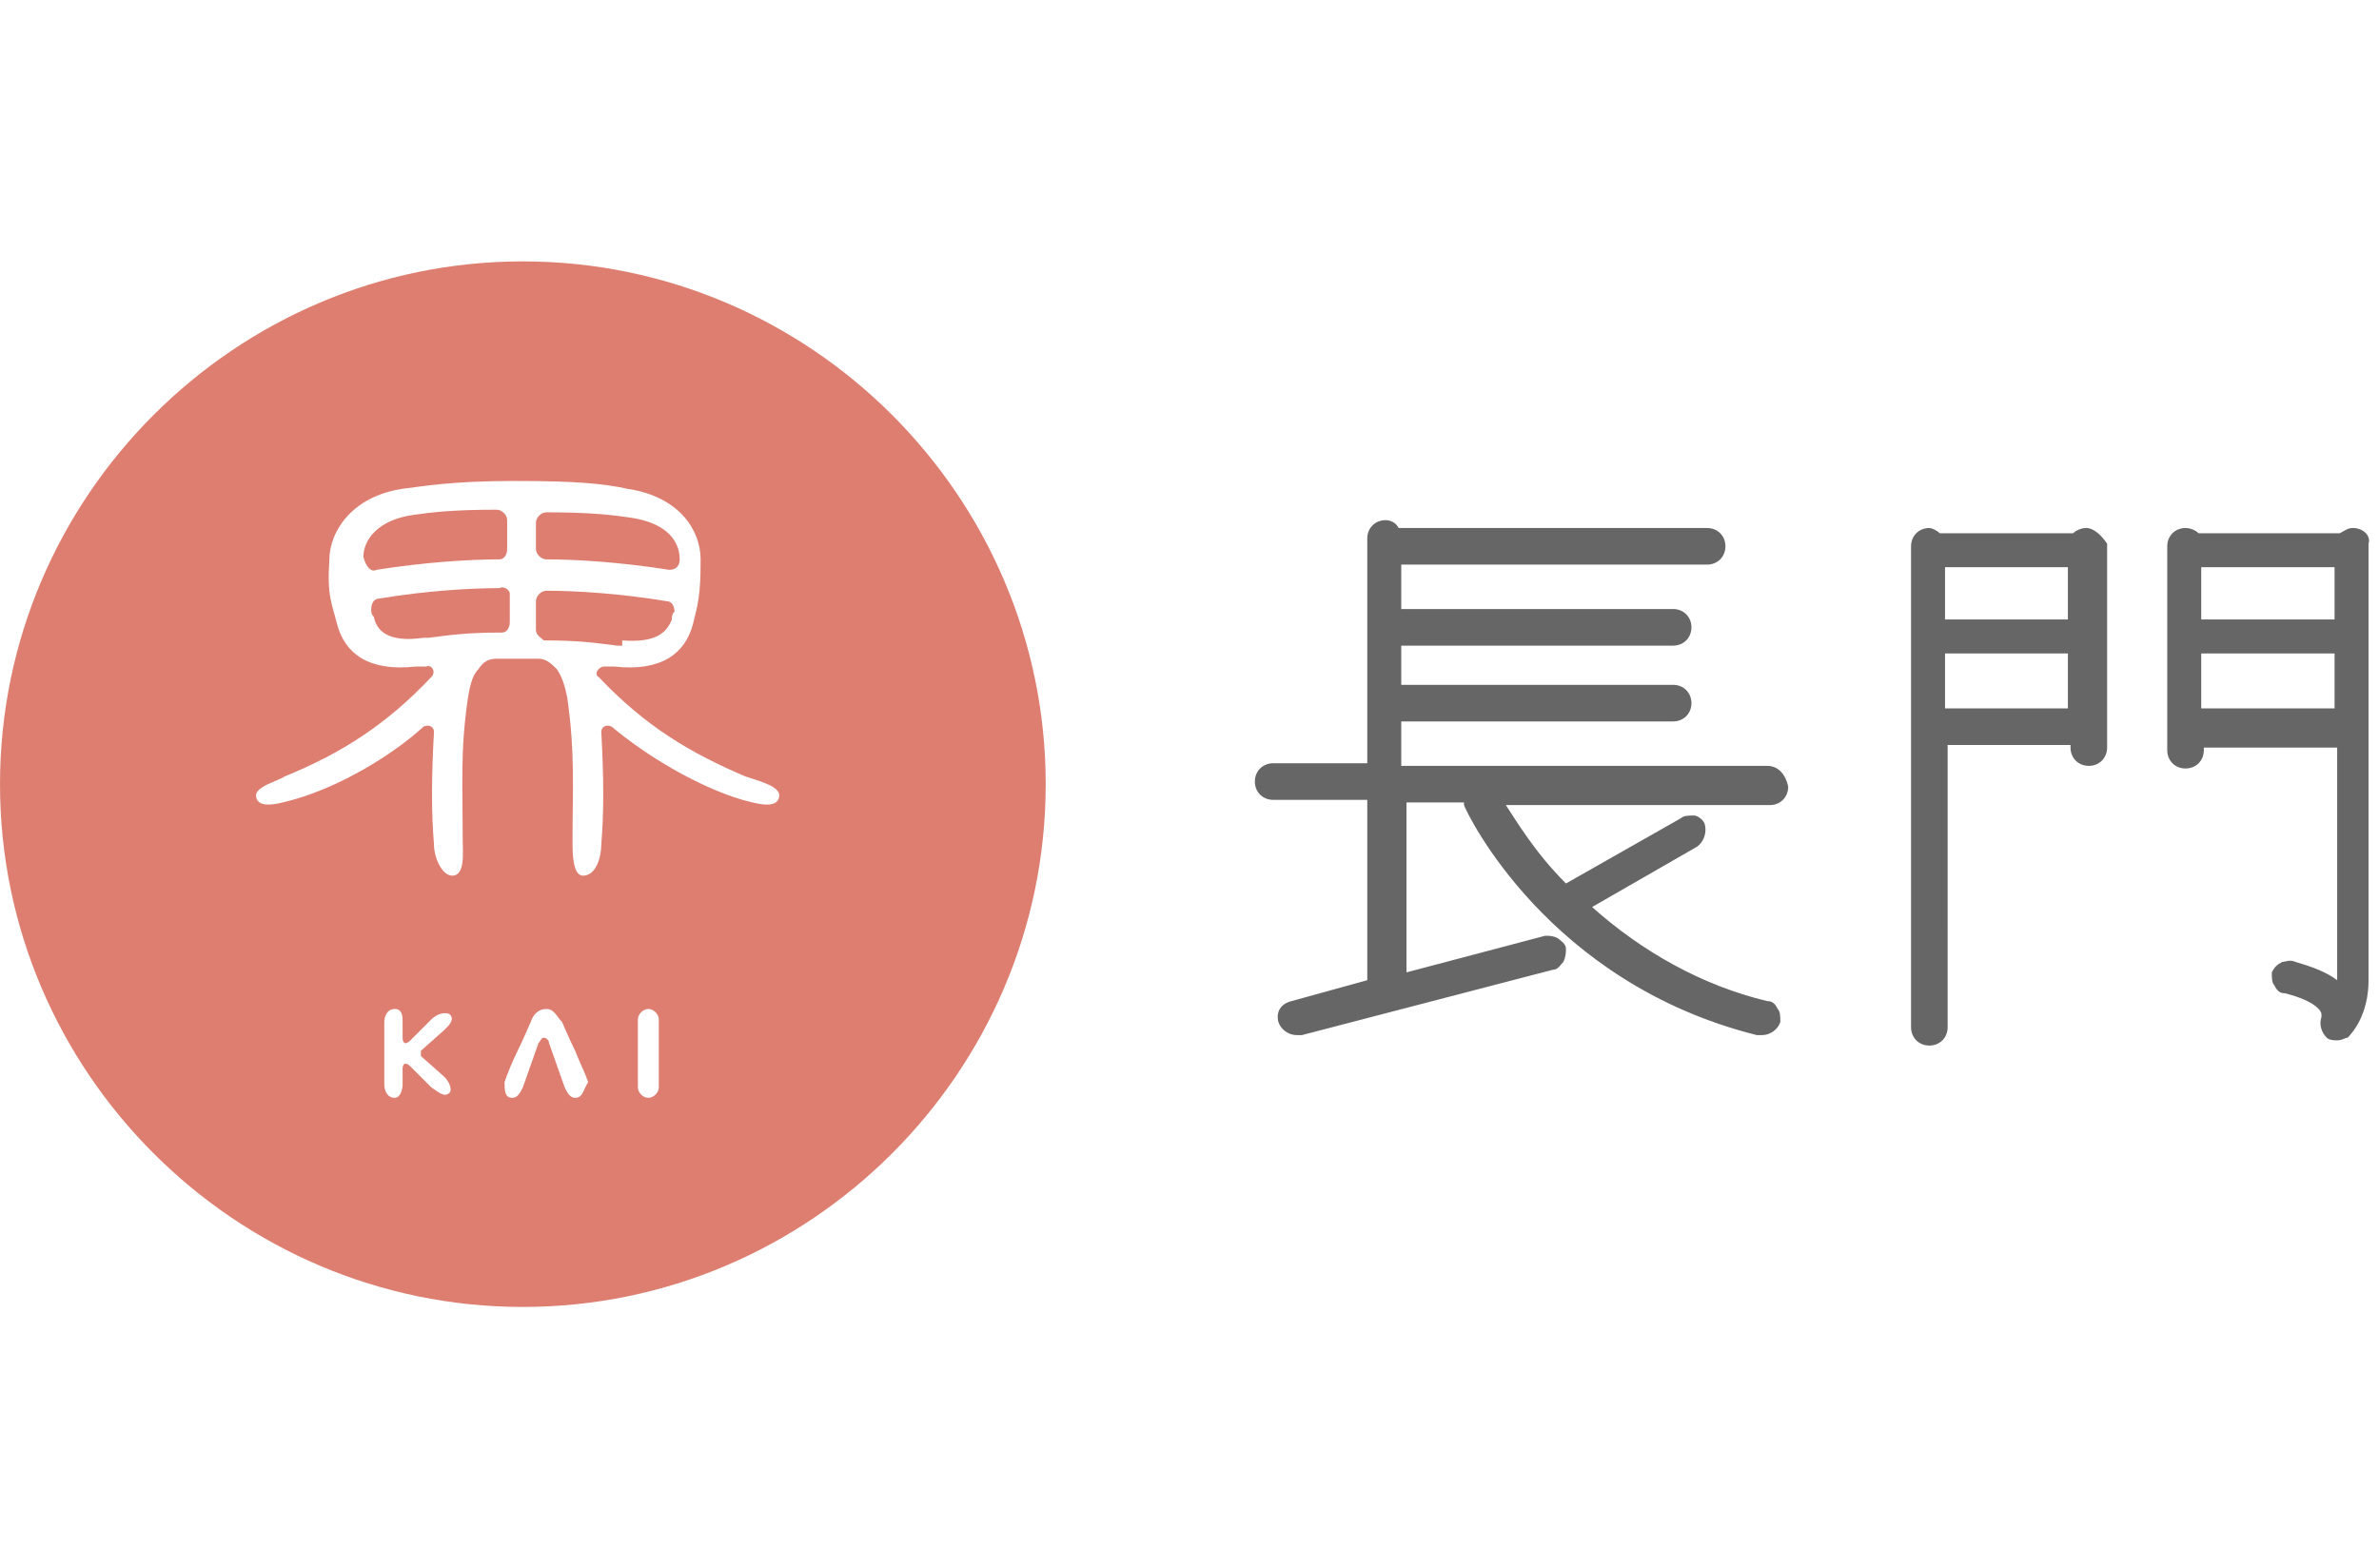
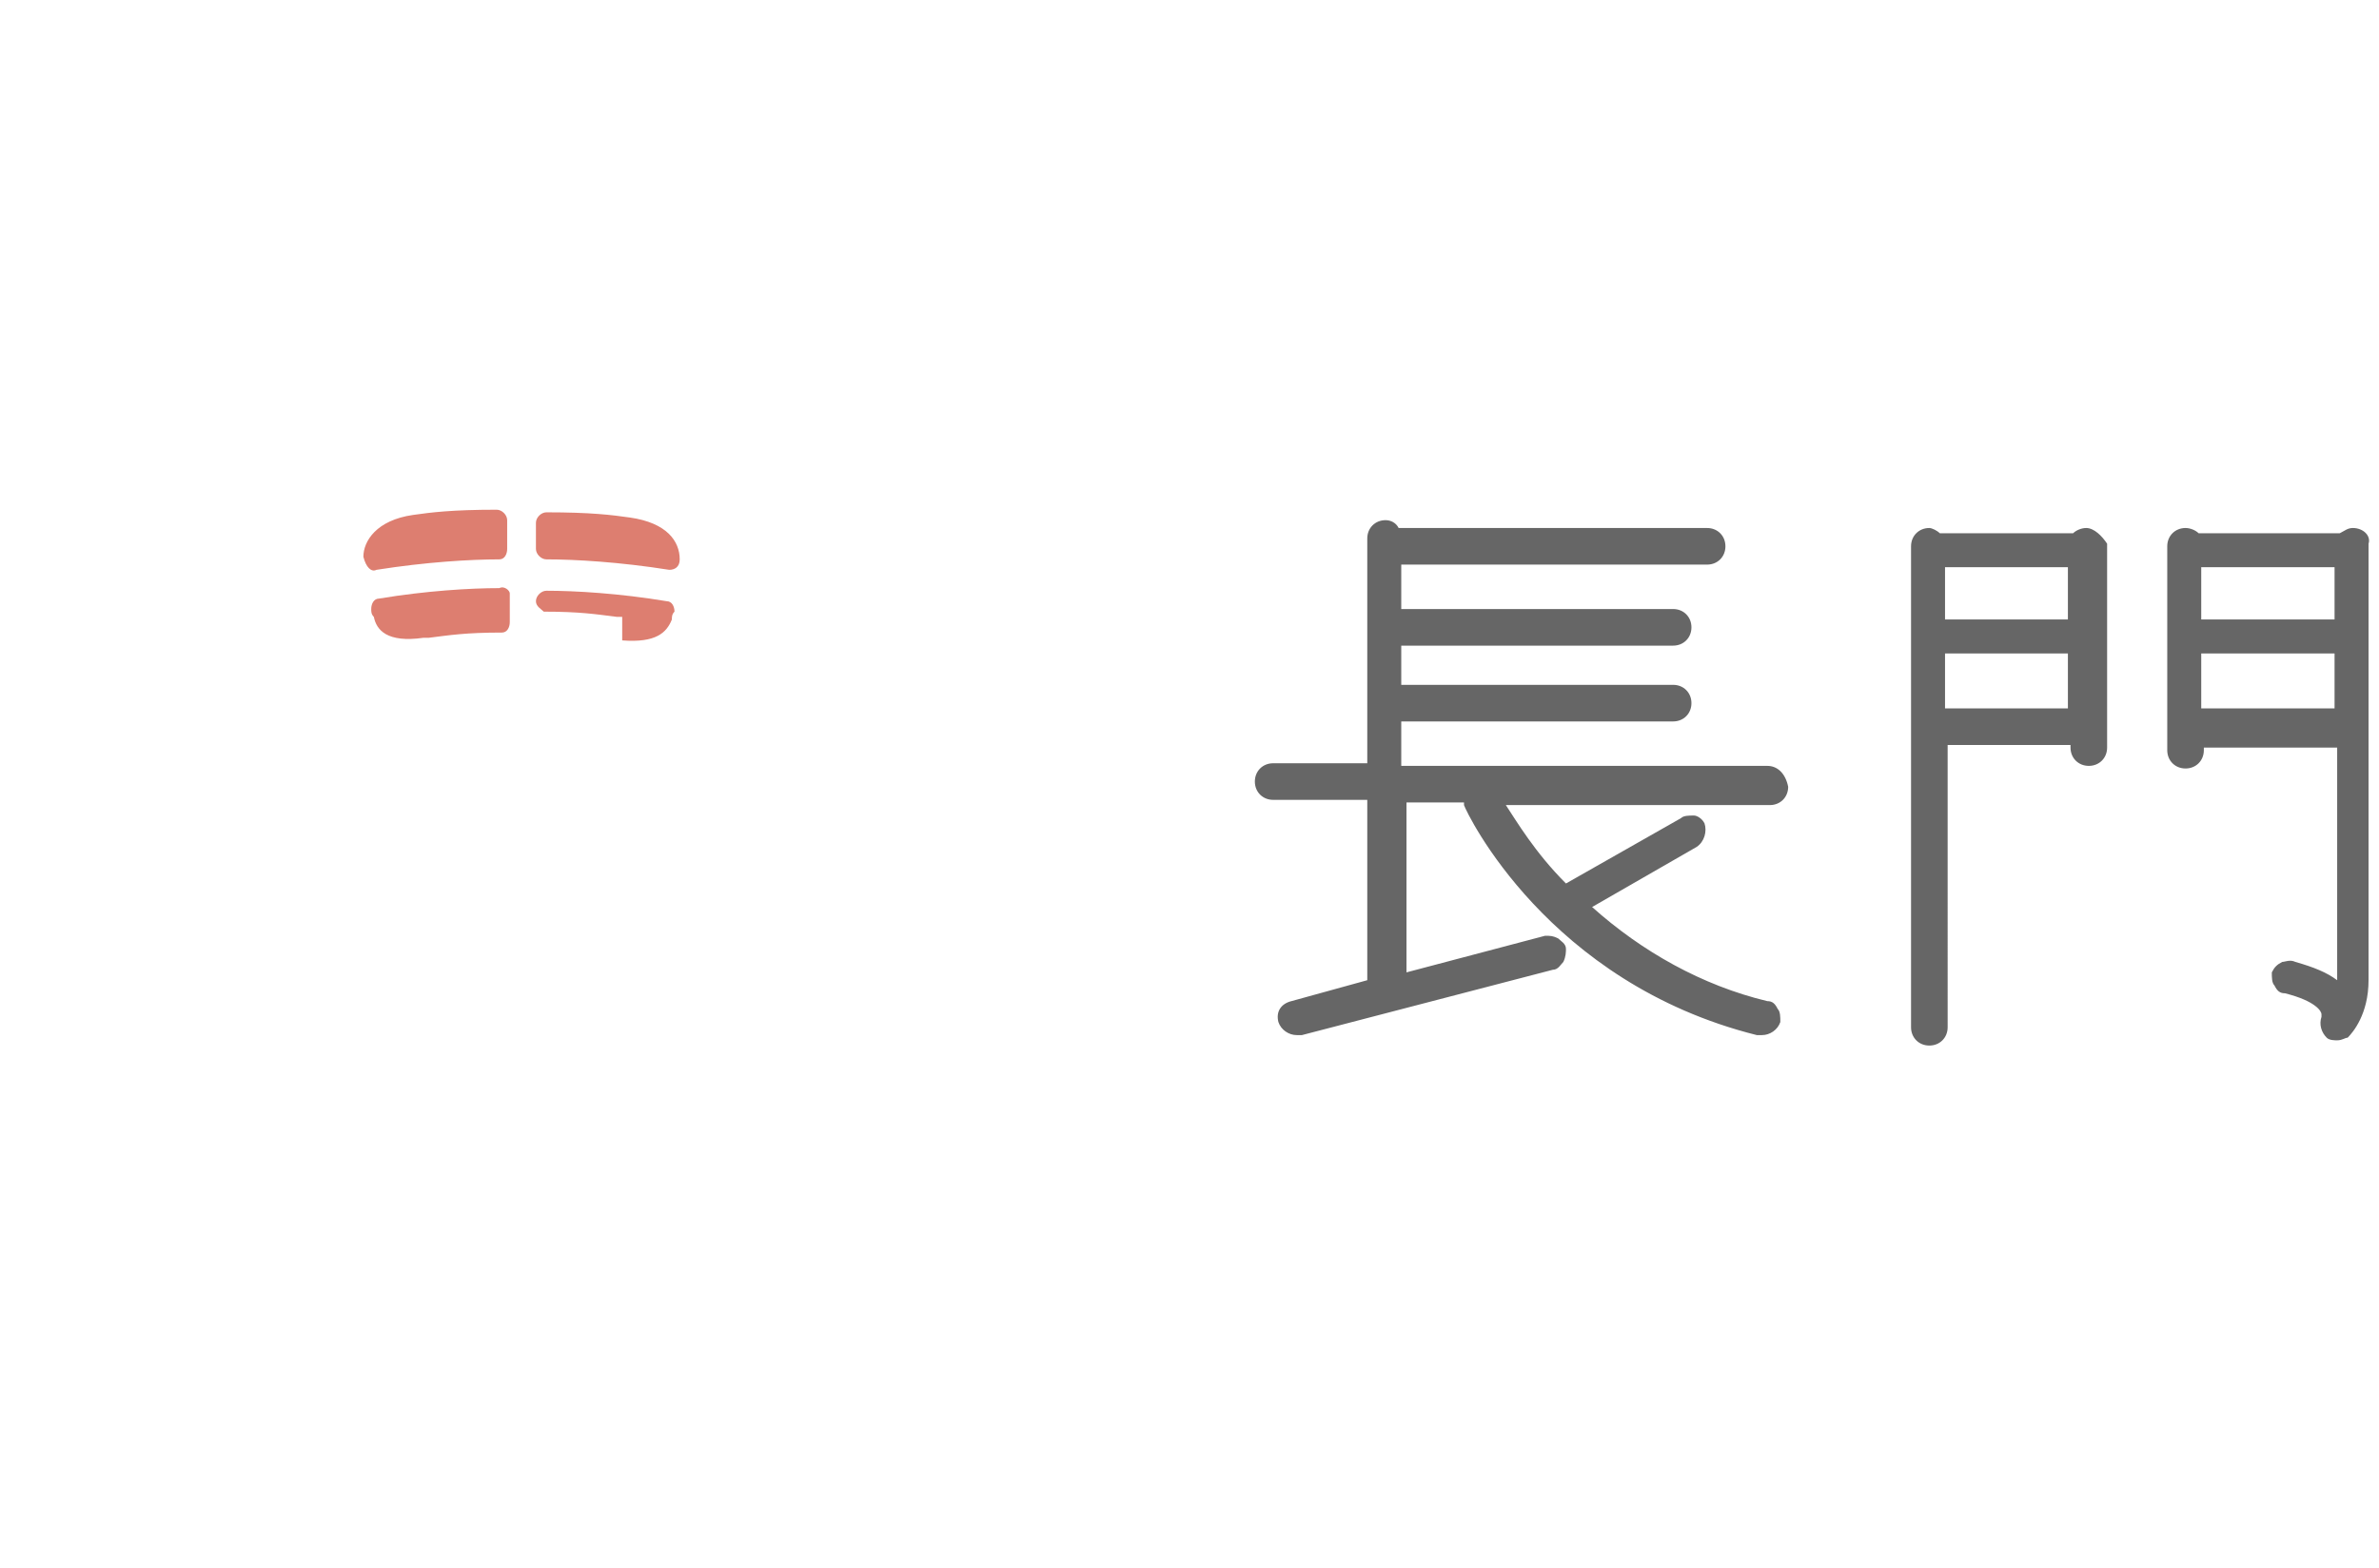
<svg xmlns="http://www.w3.org/2000/svg" id="レイヤー_1" x="0" y="0" version="1.1" viewBox="0 0 91 60" xml:space="preserve">
  <style>.st0{fill:#dd7e70}.st1{fill:#666}</style>
  <path d="M19.1 22.5c-1.1 0-2.8.1-4.6.4-.2 0-.3.2-.3.4 0 .1 0 .2.1.3.1.5.5 1 1.9.8h.2c.8-.1 1.4-.2 2.8-.2.2 0 .3-.2.3-.4v-1.1c0-.1-.2-.3-.4-.2zM14.4 21.8c1.9-.3 3.6-.4 4.7-.4.2 0 .3-.2.3-.4v-1.1c0-.2-.2-.4-.4-.4-1.7 0-2.5.1-3.2.2-1.4.2-1.9 1-1.9 1.6.1.4.3.6.5.5zM20.9 21.4c1.1 0 2.8.1 4.7.4.2 0 .4-.1.4-.4 0-.7-.5-1.4-1.9-1.6-.7-.1-1.5-.2-3.2-.2-.2 0-.4.2-.4.4v1c0 .2.2.4.4.4z" class="st0" />
-   <path d="M20 10C9 10 0 19 0 30s9 20 20 20 20-9 20-20-9-20-20-20zm-3.9 30.4l.9.8c.2.2.3.5.2.6-.2.2-.4 0-.7-.2l-.8-.8c-.2-.2-.3-.1-.3.1v.6c0 .2-.1.5-.3.5-.3 0-.4-.3-.4-.5v-2.4c0-.2.1-.5.4-.5.3 0 .3.3.3.5v.6c0 .2.1.3.3.1l.8-.8c.2-.2.5-.3.7-.2.2.2 0 .4-.2.6l-.9.8v.2c0-.1 0 0 0 0zM22 42c-.2 0-.3-.2-.4-.4l-.6-1.7c0-.1-.1-.2-.2-.2s-.1.1-.2.2l-.6 1.7c-.1.2-.2.4-.4.4-.3 0-.3-.3-.3-.6.1-.3.3-.8.5-1.2.2-.4.5-1.1.5-1.1.1-.3.3-.5.6-.5s.4.3.6.5c0 0 .3.7.5 1.1.2.5.4.9.5 1.2-.2.3-.2.6-.5.6zm3.2-1.7v1.3c0 .2-.2.4-.4.4s-.4-.2-.4-.4V39c0-.2.2-.4.4-.4s.4.2.4.4v1.3zm4.6-9.8c-.1.5-1 .2-1.4.1-1.7-.5-3.7-1.7-5-2.8-.2-.1-.4 0-.4.2.1 1.8.1 3.1 0 4.3 0 .5-.2 1.2-.7 1.2-.4 0-.4-.9-.4-1.3 0-2.1.1-3.4-.2-5.5-.1-.5-.2-.8-.4-1.1-.2-.2-.4-.4-.7-.4H19c-.3 0-.5.1-.7.4-.2.2-.3.5-.4 1.1-.3 2-.2 3.4-.2 5.5 0 .4.1 1.3-.4 1.3-.4 0-.7-.7-.7-1.2-.1-1.2-.1-2.5 0-4.3 0-.2-.2-.3-.4-.2-1.2 1.1-3.2 2.3-5 2.8-.4.1-1.3.4-1.4-.1-.1-.4.8-.6 1.1-.8 2.2-.9 3.9-2 5.6-3.8.2-.2 0-.5-.2-.4h-.4c-1.8.2-2.7-.5-3-1.6-.2-.8-.4-1.1-.3-2.5 0-1 .8-2.4 2.8-2.7.8-.1 1.9-.3 4.3-.3 2.3 0 3.4.1 4.3.3 2 .3 2.8 1.6 2.8 2.7 0 1.4-.1 1.7-.3 2.5-.3 1.1-1.2 1.8-3 1.6h-.4c-.2 0-.4.3-.2.4 1.8 1.9 3.5 2.9 5.6 3.8.6.2 1.4.4 1.3.8z" class="st0" />
-   <path d="M23.8 24.5c1.3.1 1.7-.3 1.9-.8 0-.1 0-.2.1-.3 0-.2-.1-.4-.3-.4-1.8-.3-3.5-.4-4.6-.4-.2 0-.4.2-.4.4v1.1c0 .2.2.3.3.4 1.4 0 2 .1 2.8.2h.2z" class="st0" />
+   <path d="M23.8 24.5c1.3.1 1.7-.3 1.9-.8 0-.1 0-.2.1-.3 0-.2-.1-.4-.3-.4-1.8-.3-3.5-.4-4.6-.4-.2 0-.4.2-.4.4c0 .2.2.3.3.4 1.4 0 2 .1 2.8.2h.2z" class="st0" />
  <path d="M67.6 29.3h-14v-1.7H64c.4 0 .7-.3.7-.7 0-.4-.3-.7-.7-.7H53.6v-1.5H64c.4 0 .7-.3.7-.7 0-.4-.3-.7-.7-.7H53.6v-1.7h11.7c.4 0 .7-.3.7-.7s-.3-.7-.7-.7H53.5c-.1-.2-.3-.3-.5-.3-.4 0-.7.3-.7.7v8.6h-3.6c-.4 0-.7.3-.7.7 0 .4.3.7.7.7h3.6v6.9l-2.9.8c-.4.1-.6.4-.5.8.1.3.4.5.7.5h.2l9.6-2.5c.2 0 .3-.2.4-.3.1-.2.1-.4.1-.5 0-.2-.2-.3-.3-.4-.2-.1-.3-.1-.5-.1l-5.3 1.4v-6.5H56v.1c.1.3 3.2 6.8 11.2 8.8h.2c.3 0 .6-.2.7-.5 0-.2 0-.4-.1-.5-.1-.2-.2-.3-.4-.3-2.5-.6-4.8-1.9-6.7-3.6l4-2.3c.3-.2.4-.6.3-.9-.1-.2-.3-.3-.4-.3-.2 0-.4 0-.5.1l-4.4 2.5c-1.2-1.2-1.9-2.4-2.3-3h10.1c.4 0 .7-.3.7-.7-.1-.5-.4-.8-.8-.8zM79.8 20.2c-.2 0-.4.1-.5.2h-5.1c-.1-.1-.3-.2-.4-.2-.4 0-.7.3-.7.7v18.4c0 .4.3.7.7.7.4 0 .7-.3.7-.7V28.5h4.7v.1c0 .4.3.7.7.7.4 0 .7-.3.7-.7v-7.8c-.2-.3-.5-.6-.8-.6zm-.7 4.8v2.1h-4.7V25h4.7zm0-3.3v2h-4.7v-2h4.7zM90 20.2c-.2 0-.3.1-.5.2h-5.4c-.1-.1-.3-.2-.5-.2-.4 0-.7.3-.7.7v7.8c0 .4.3.7.7.7.4 0 .7-.3.7-.7v-.1h5.1v8.9c-.4-.3-.9-.5-1.6-.7-.2-.1-.4 0-.5 0-.2.1-.3.2-.4.4 0 .2 0 .4.1.5.1.2.2.3.4.3 1.2.3 1.4.7 1.4.8v.1c-.1.3 0 .6.2.8.1.1.3.1.4.1.2 0 .3-.1.4-.1.2-.2.8-.9.8-2.2V20.8c.1-.3-.2-.6-.6-.6zm-.7 4.8v2.1h-5.1V25h5.1zm0-3.3v2h-5.1v-2h5.1z" class="st1" />
</svg>